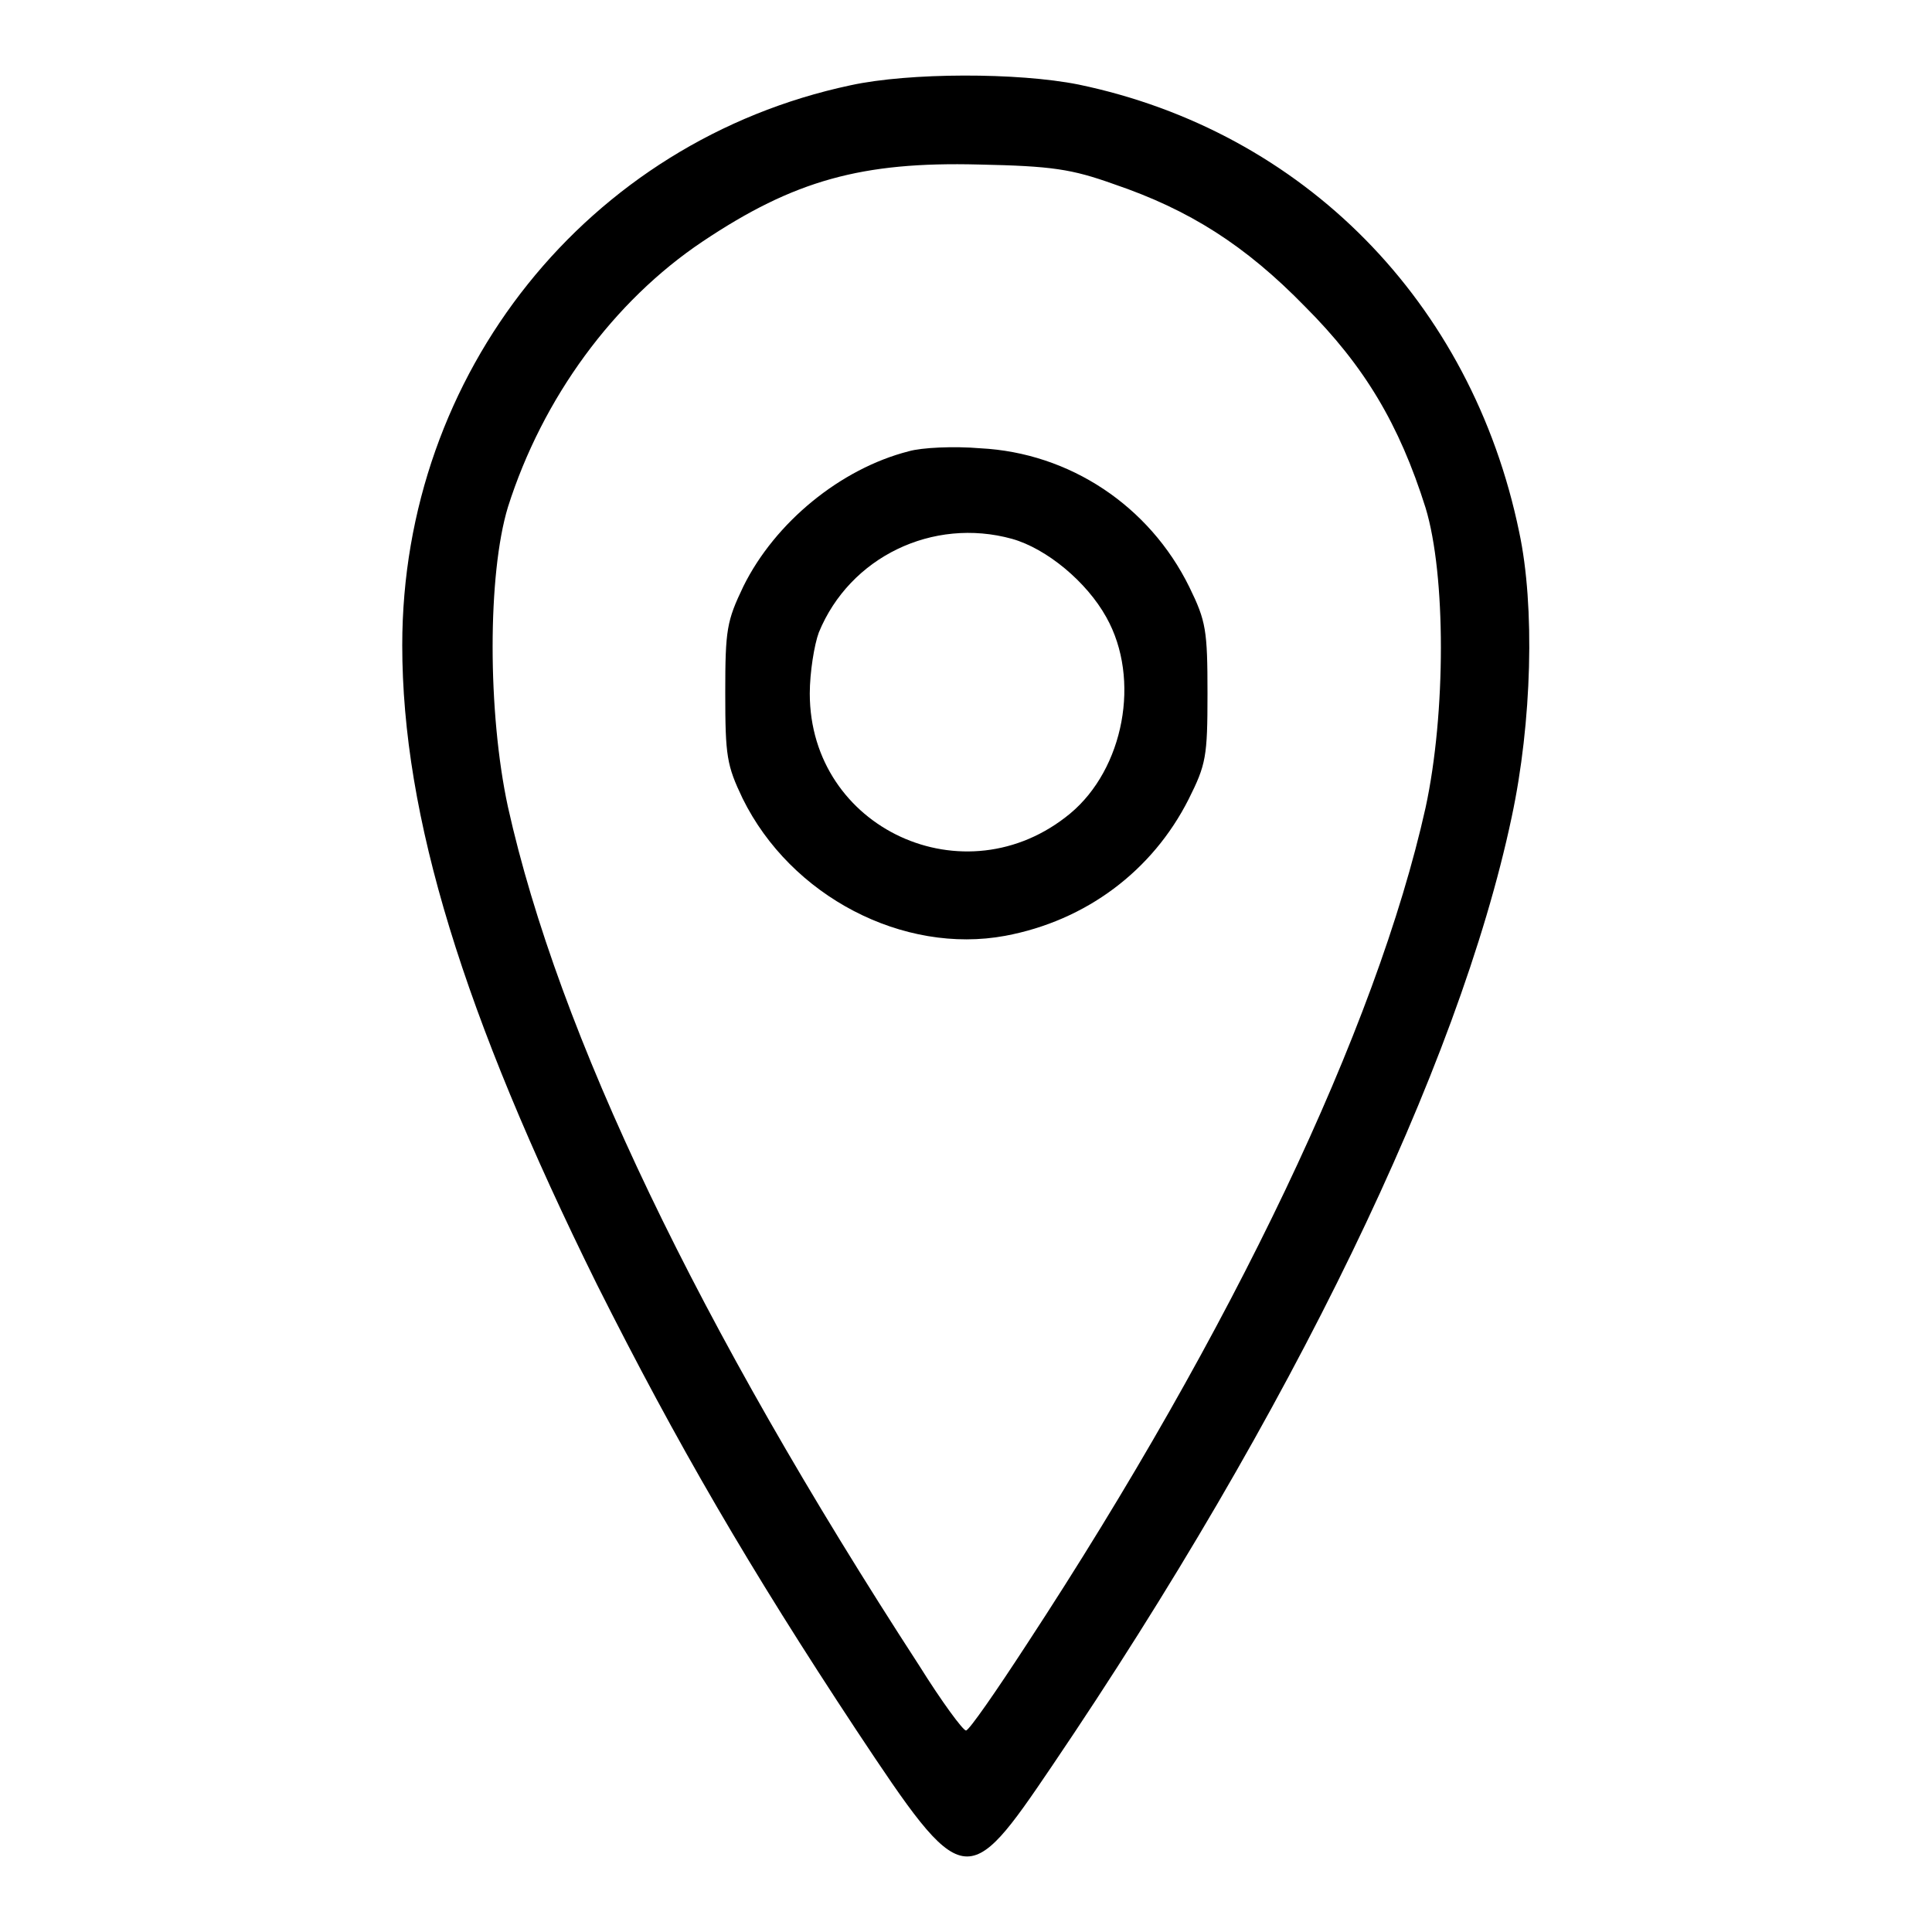
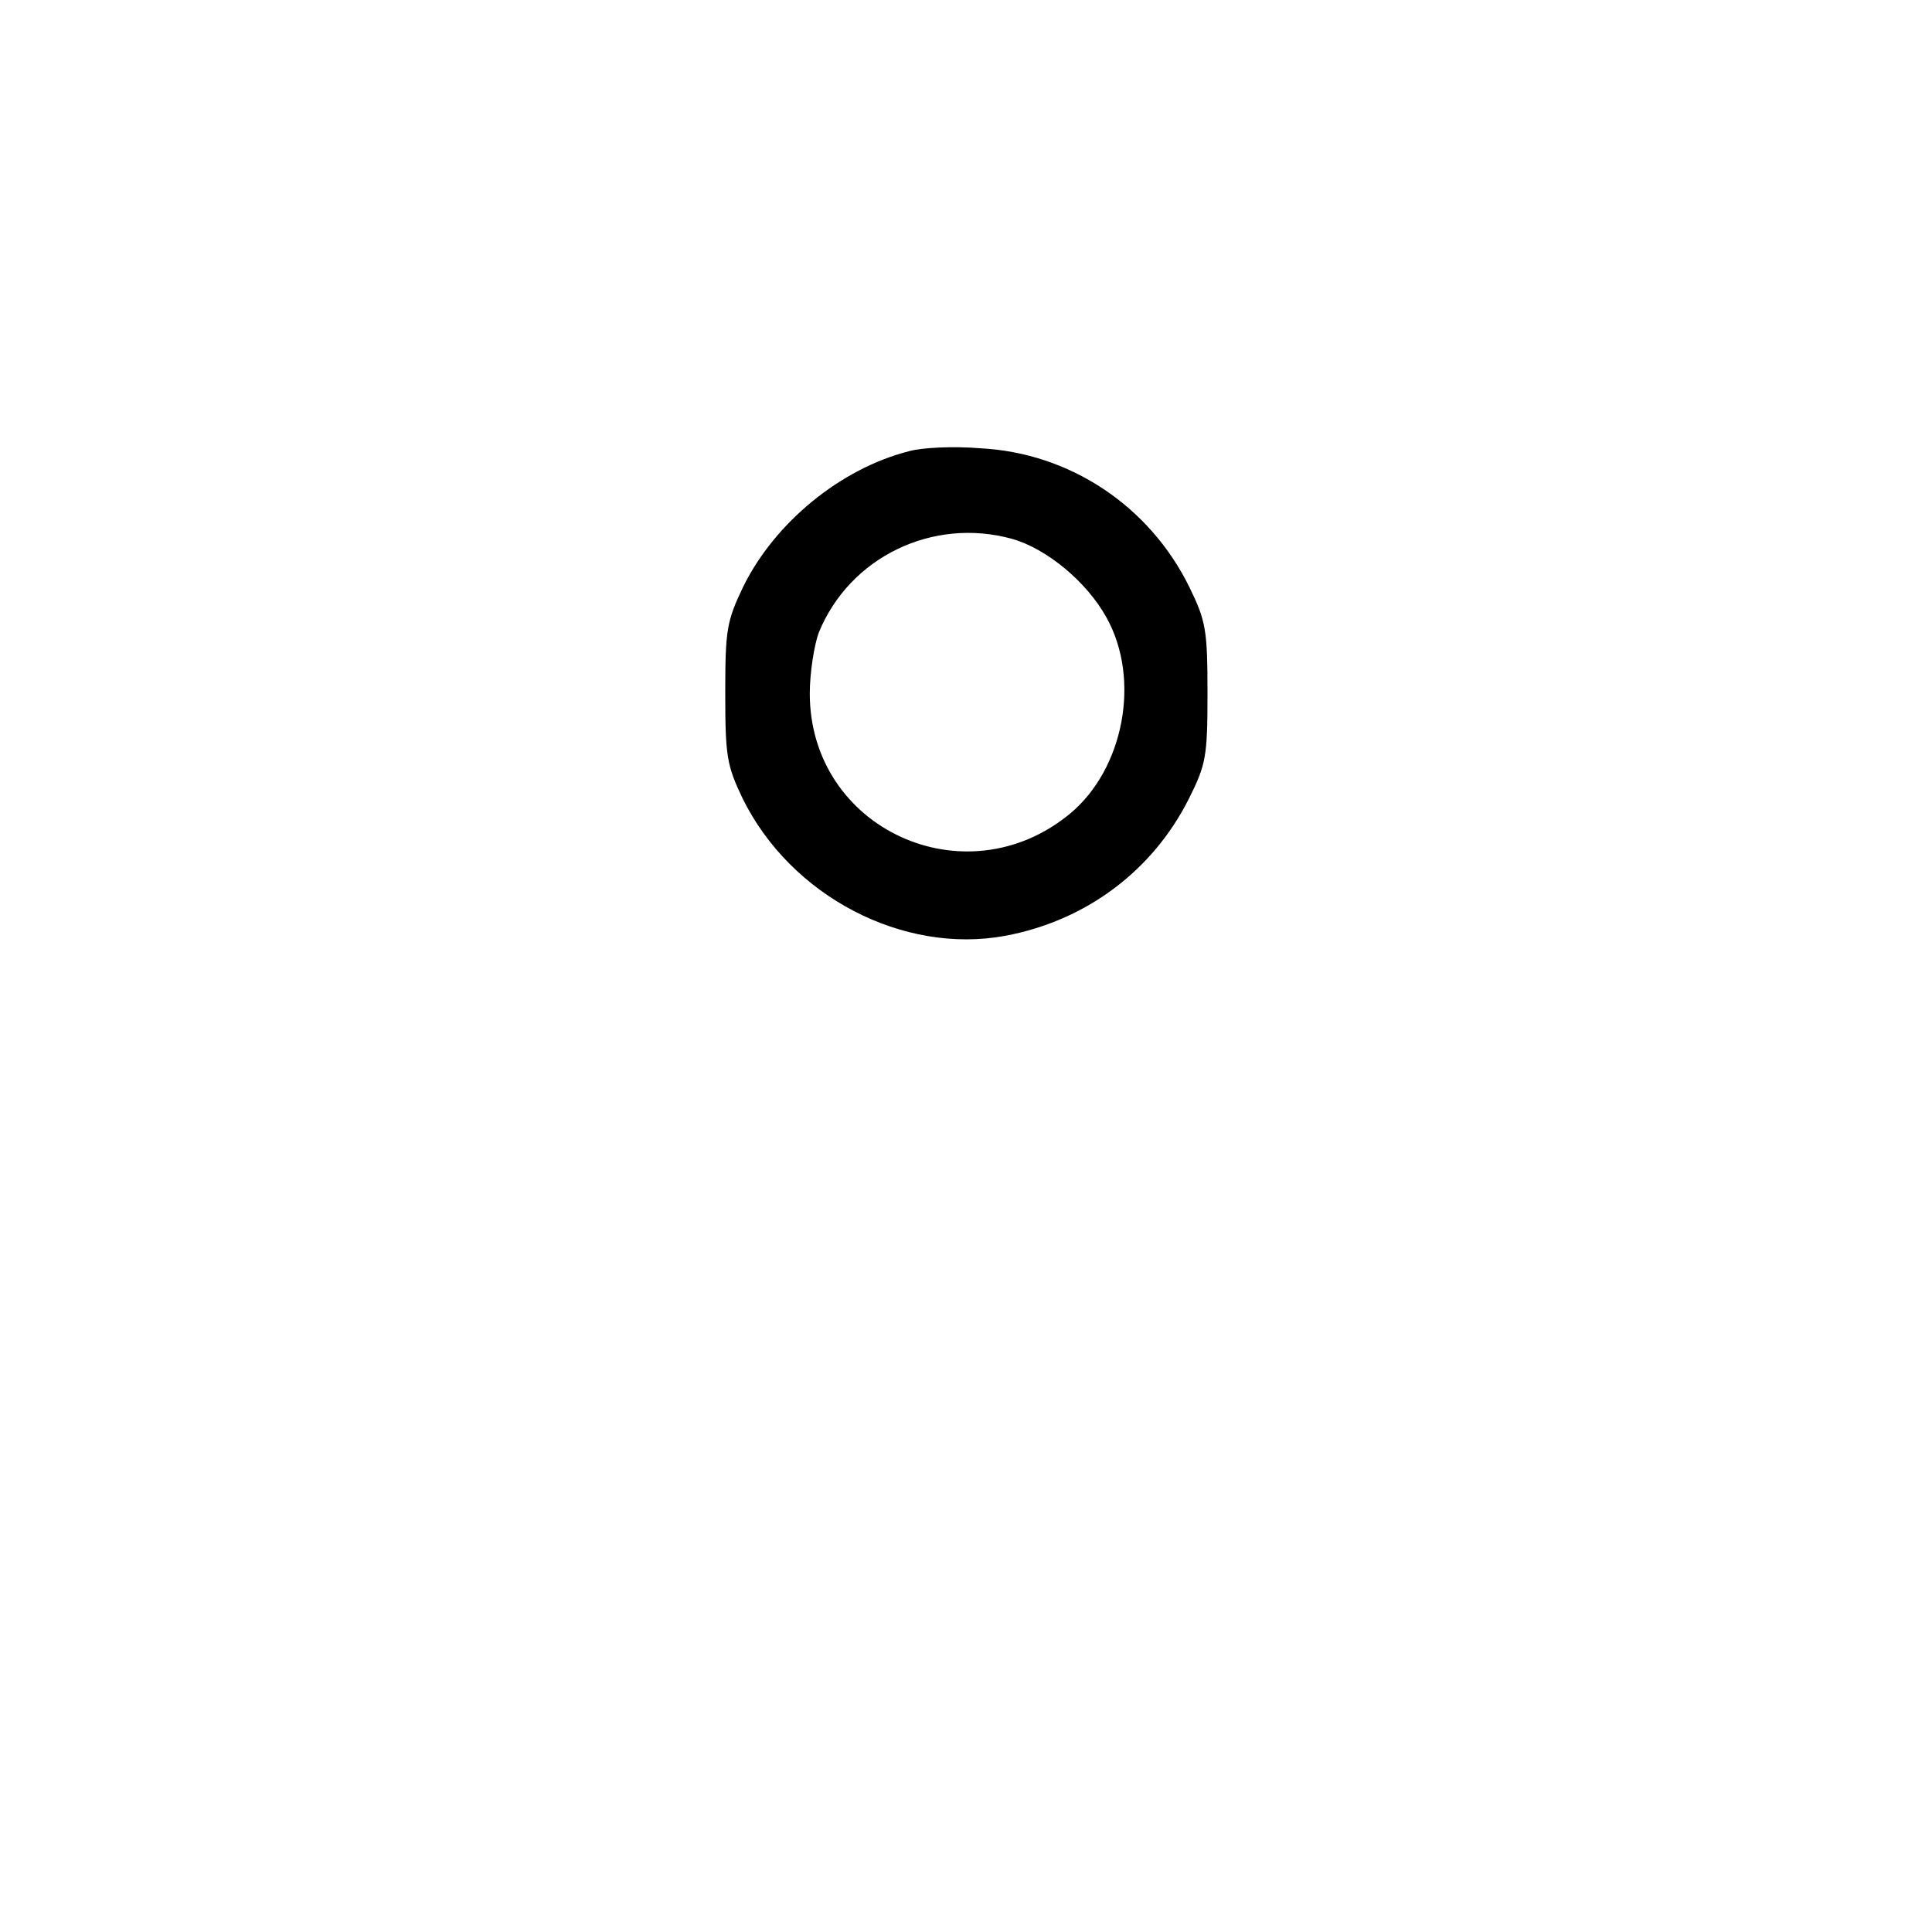
<svg xmlns="http://www.w3.org/2000/svg" version="1.1" x="0px" y="0px" viewBox="0 0 256 256" enable-background="new 0 0 256 256" xml:space="preserve">
  <g>
    <g>
      <g>
-         <path fill="#000000" d="M112.7,11.3c-34.8,7.4-59.4,38.1-59.4,74.2c0,22.7,8.1,48.9,25.8,84.7c10.6,21.1,20.2,37.6,34.4,59.1c14.2,21.4,14.6,21.4,25.9,4.7c31.7-46.8,53.9-92.6,60.9-125.7c2.7-12.6,3.1-28,1-37.8C195,40,172.7,17.4,142.9,11.2C134.9,9.6,120.5,9.6,112.7,11.3z M147.6,24.4c10,3.4,17.4,8.1,25.3,16.2c7.9,7.9,12.5,15.6,16,26.7c2.7,8.9,2.7,27.2,0,39.7c-6.5,29.2-25.6,69.3-52.8,110.8c-4.1,6.3-7.7,11.5-8.1,11.5s-3.2-3.8-6.2-8.6C92.5,175.6,74,137,67.3,106.9c-2.7-12.5-2.7-30.8,0-39.7c4.6-14.5,14-27.3,25.8-35.2c12.1-8.1,21.1-10.6,36.6-10.2C139.4,22,142,22.4,147.6,24.4z" />
        <path fill="#000000" d="M120.4,59.8c-9,2.3-17.7,9.4-21.9,17.9c-2.2,4.6-2.4,5.7-2.4,14.1c0,8.4,0.2,9.6,2.3,14c6.4,13,21.3,20.7,34.8,18.2c10.7-2,19.5-8.6,24.3-18.1c2.3-4.6,2.5-5.6,2.5-14c0-8.4-0.2-9.6-2.4-14.1c-5.3-10.8-15.9-17.8-27.7-18.4C126.4,59.1,122.1,59.3,120.4,59.8z M134.1,71.4c4.6,1.3,9.9,5.7,12.5,10.4c4.6,8.2,2.3,20.1-4.8,26c-13.9,11.5-34.5,2-34.5-15.9c0-2.8,0.6-6.5,1.2-8.1C112.6,73.8,123.6,68.5,134.1,71.4z" />
      </g>
    </g>
  </g>
</svg>